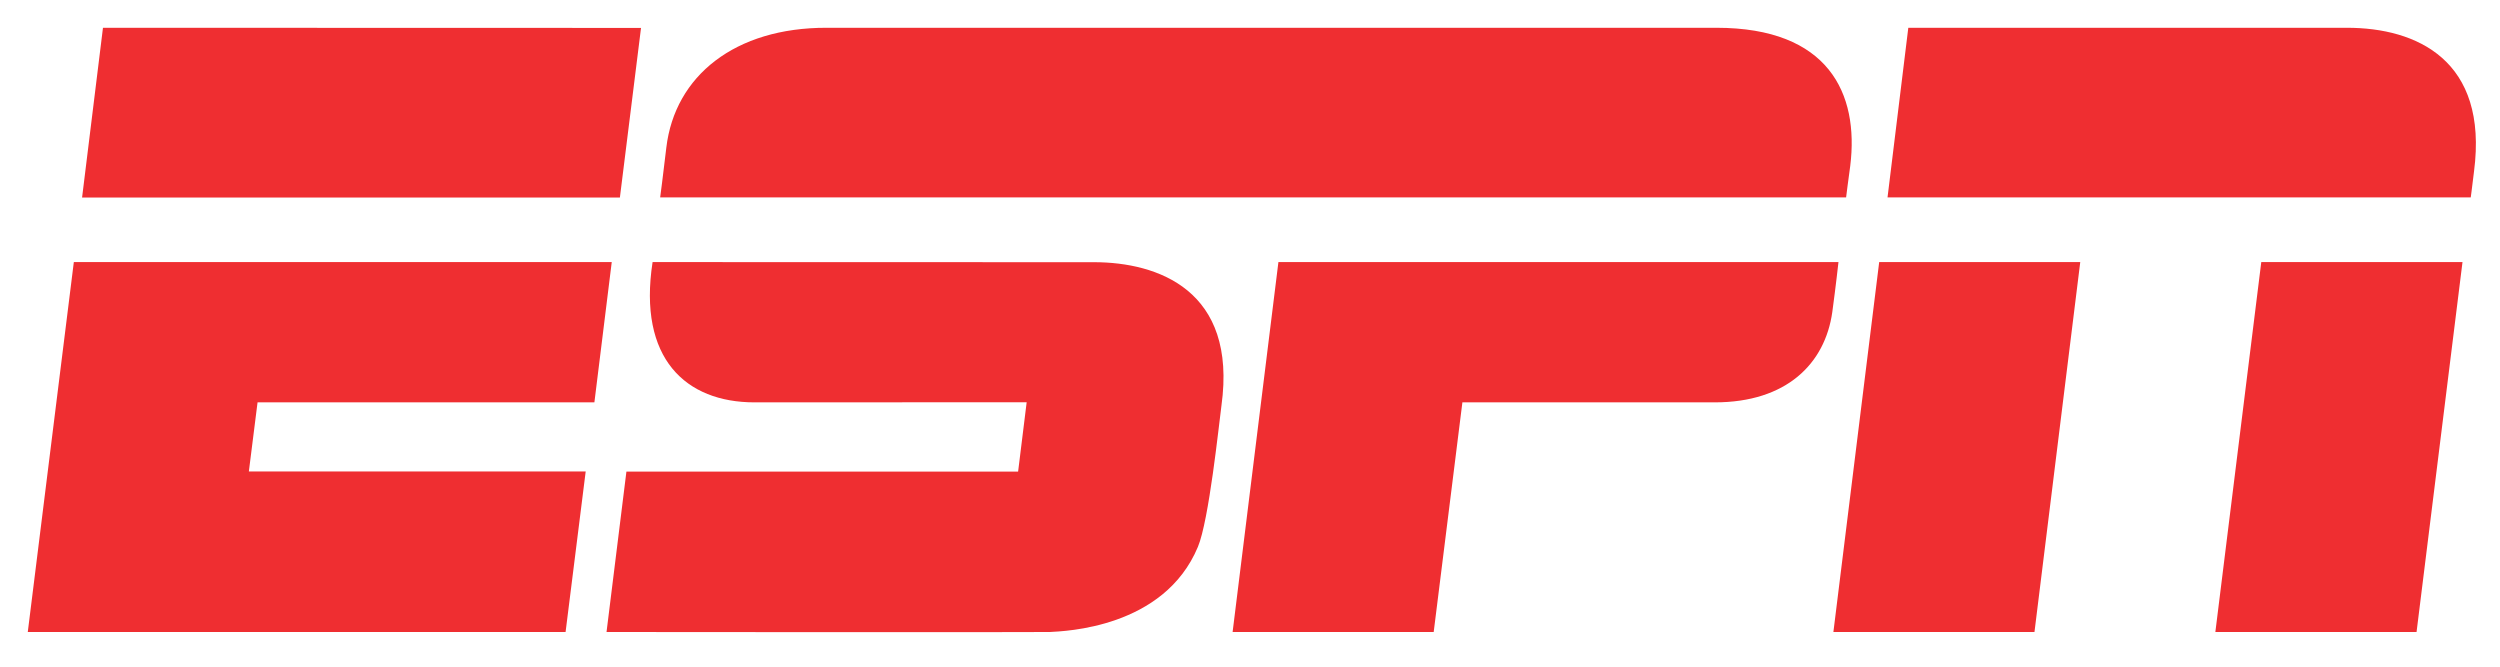
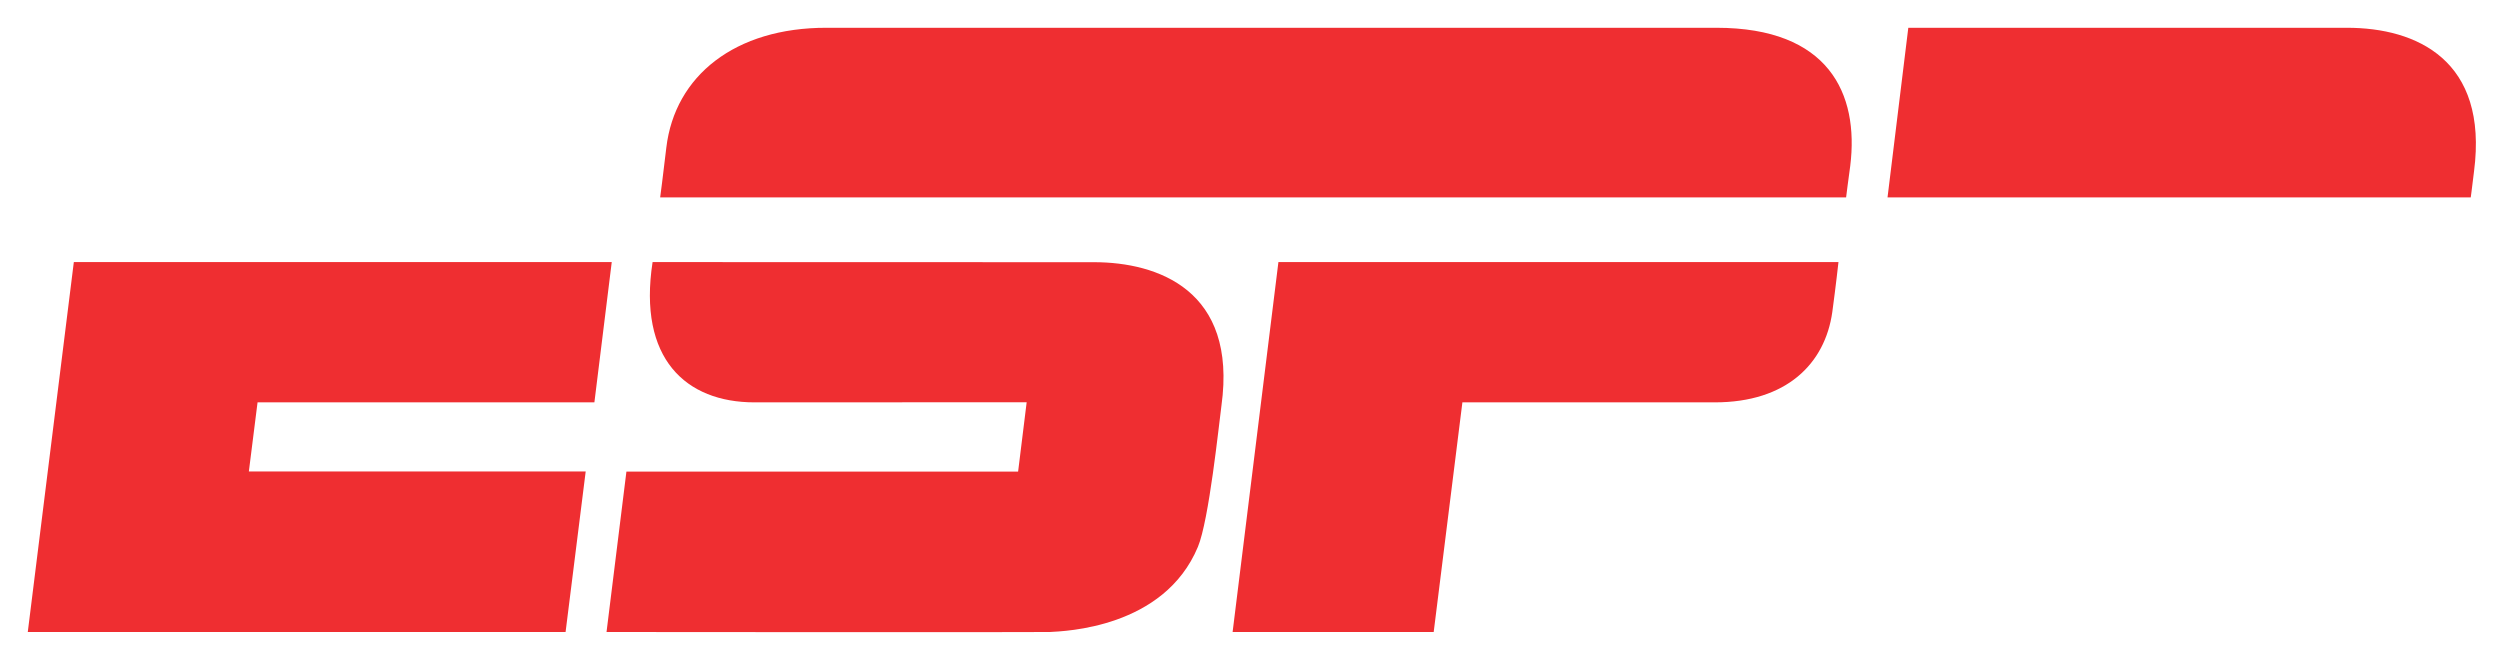
<svg xmlns="http://www.w3.org/2000/svg" width="90" height="24" viewBox="0 0 90 24" fill="none">
  <path d="M61.794 1C61.794 1 53.332 1 46.216 1C38.918 1 31.485 1 29.754 1C26.465 0.995 24.296 2.726 23.988 5.312C23.879 6.259 23.766 7.106 23.766 7.106H66.46C66.46 7.106 66.537 6.477 66.609 5.969C66.931 3.36 65.825 1 61.794 1Z" fill="#EF2E31" />
-   <path d="M3.707 1L23.077 1.005L22.316 7.111H2.955L3.707 1Z" fill="#EF2E31" />
  <path d="M2.658 9.434H22.023L21.398 14.485H9.272L8.959 16.972H21.085L20.361 22.752H1L2.658 9.434Z" fill="#EF2E31" />
  <path d="M68.699 1C68.699 1 80.635 1 84.494 1C86.99 1 89.586 2.16 89.065 6.169C88.979 6.884 88.947 7.106 88.947 7.106H67.951L68.699 1Z" fill="#EF2E31" />
  <path d="M66.185 9.434C66.185 9.434 66.09 10.299 65.963 11.232C65.701 13.094 64.314 14.485 61.733 14.485H52.646L51.613 22.752H44.374L46.023 9.434H66.185" fill="#EF2E31" />
-   <path d="M67.651 9.435H74.889L73.241 22.752H66.002L67.651 9.435Z" fill="#EF2E31" />
  <path d="M39.397 9.439C38.147 9.439 25.962 9.435 23.493 9.435C22.958 12.914 24.693 14.485 27.162 14.485C28.507 14.485 36.96 14.481 36.96 14.481L36.652 16.977H22.551L21.835 22.752C21.835 22.752 37.178 22.766 37.798 22.752C38.31 22.721 41.902 22.621 43.125 19.686C43.524 18.73 43.877 15.314 43.972 14.603C44.548 10.436 41.667 9.444 39.397 9.439Z" fill="#EF2E31" />
-   <path d="M81.406 9.435H88.65L86.996 22.752H79.753L81.406 9.435Z" fill="#EF2E31" />
</svg>